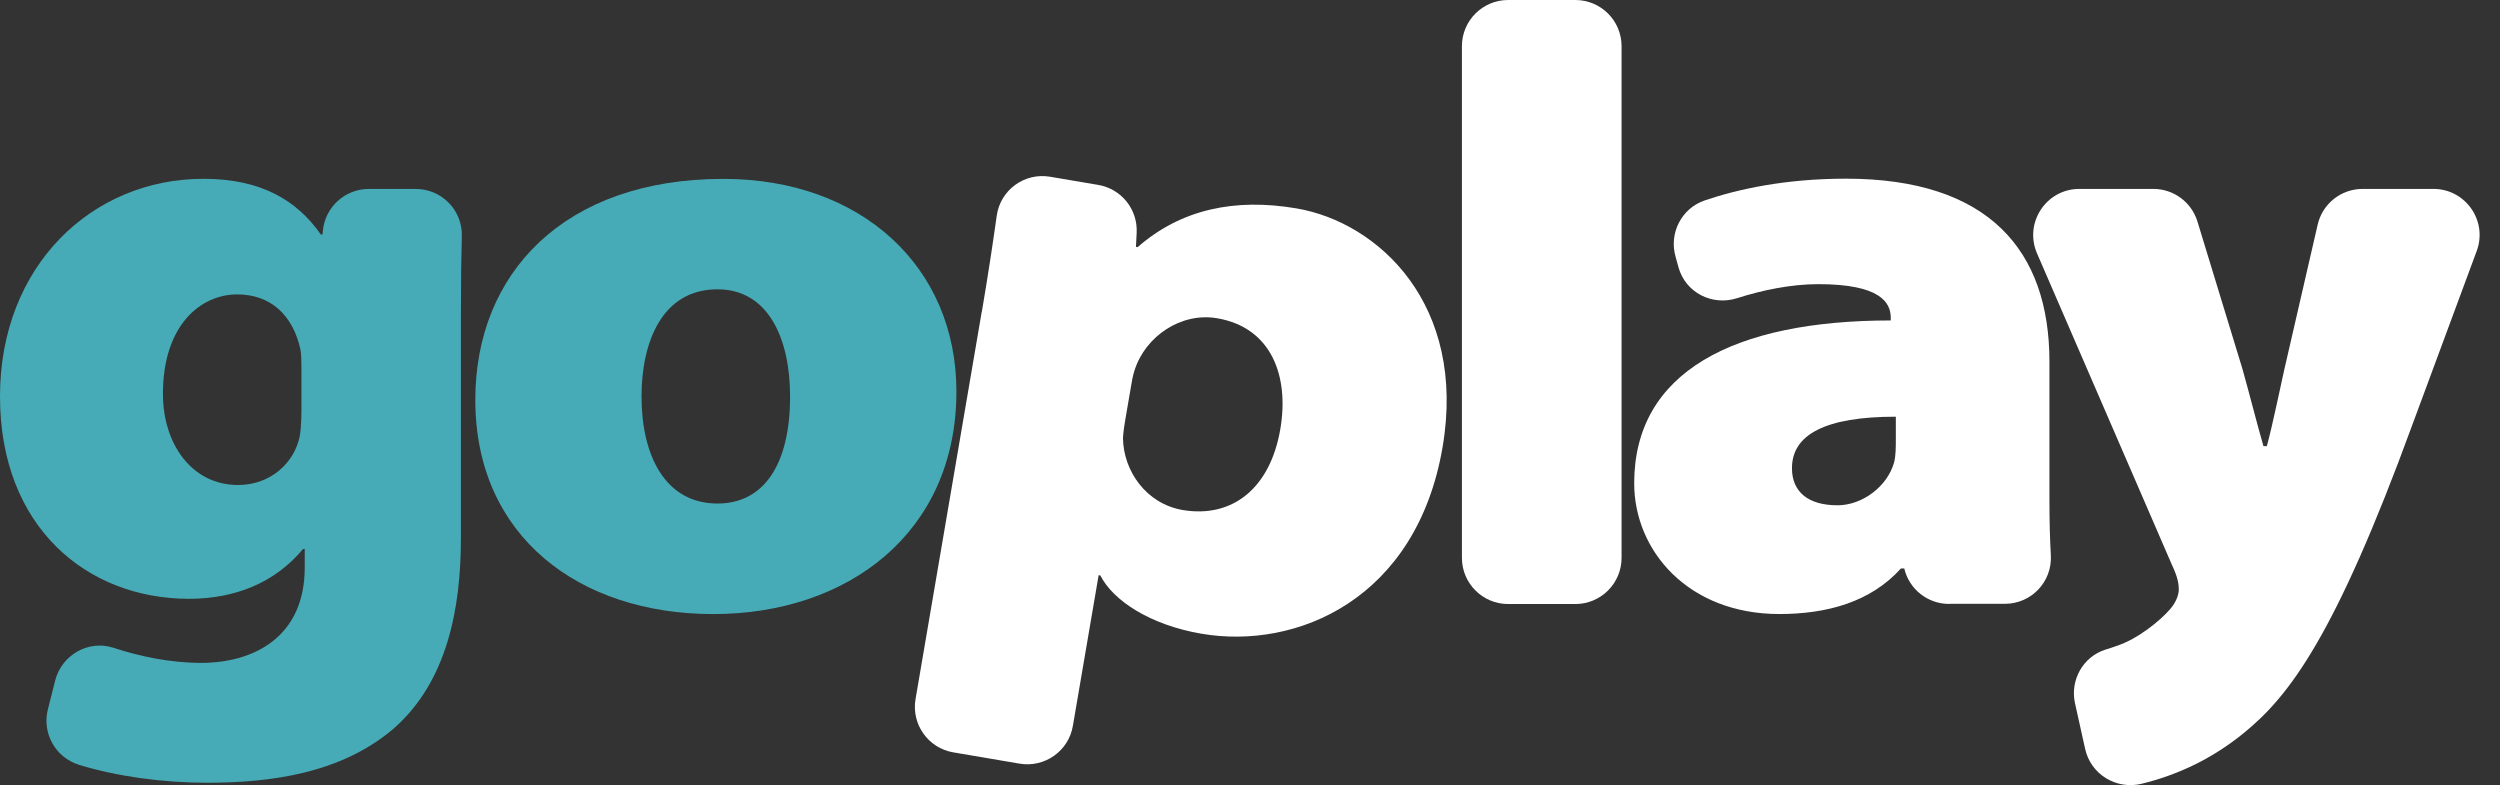
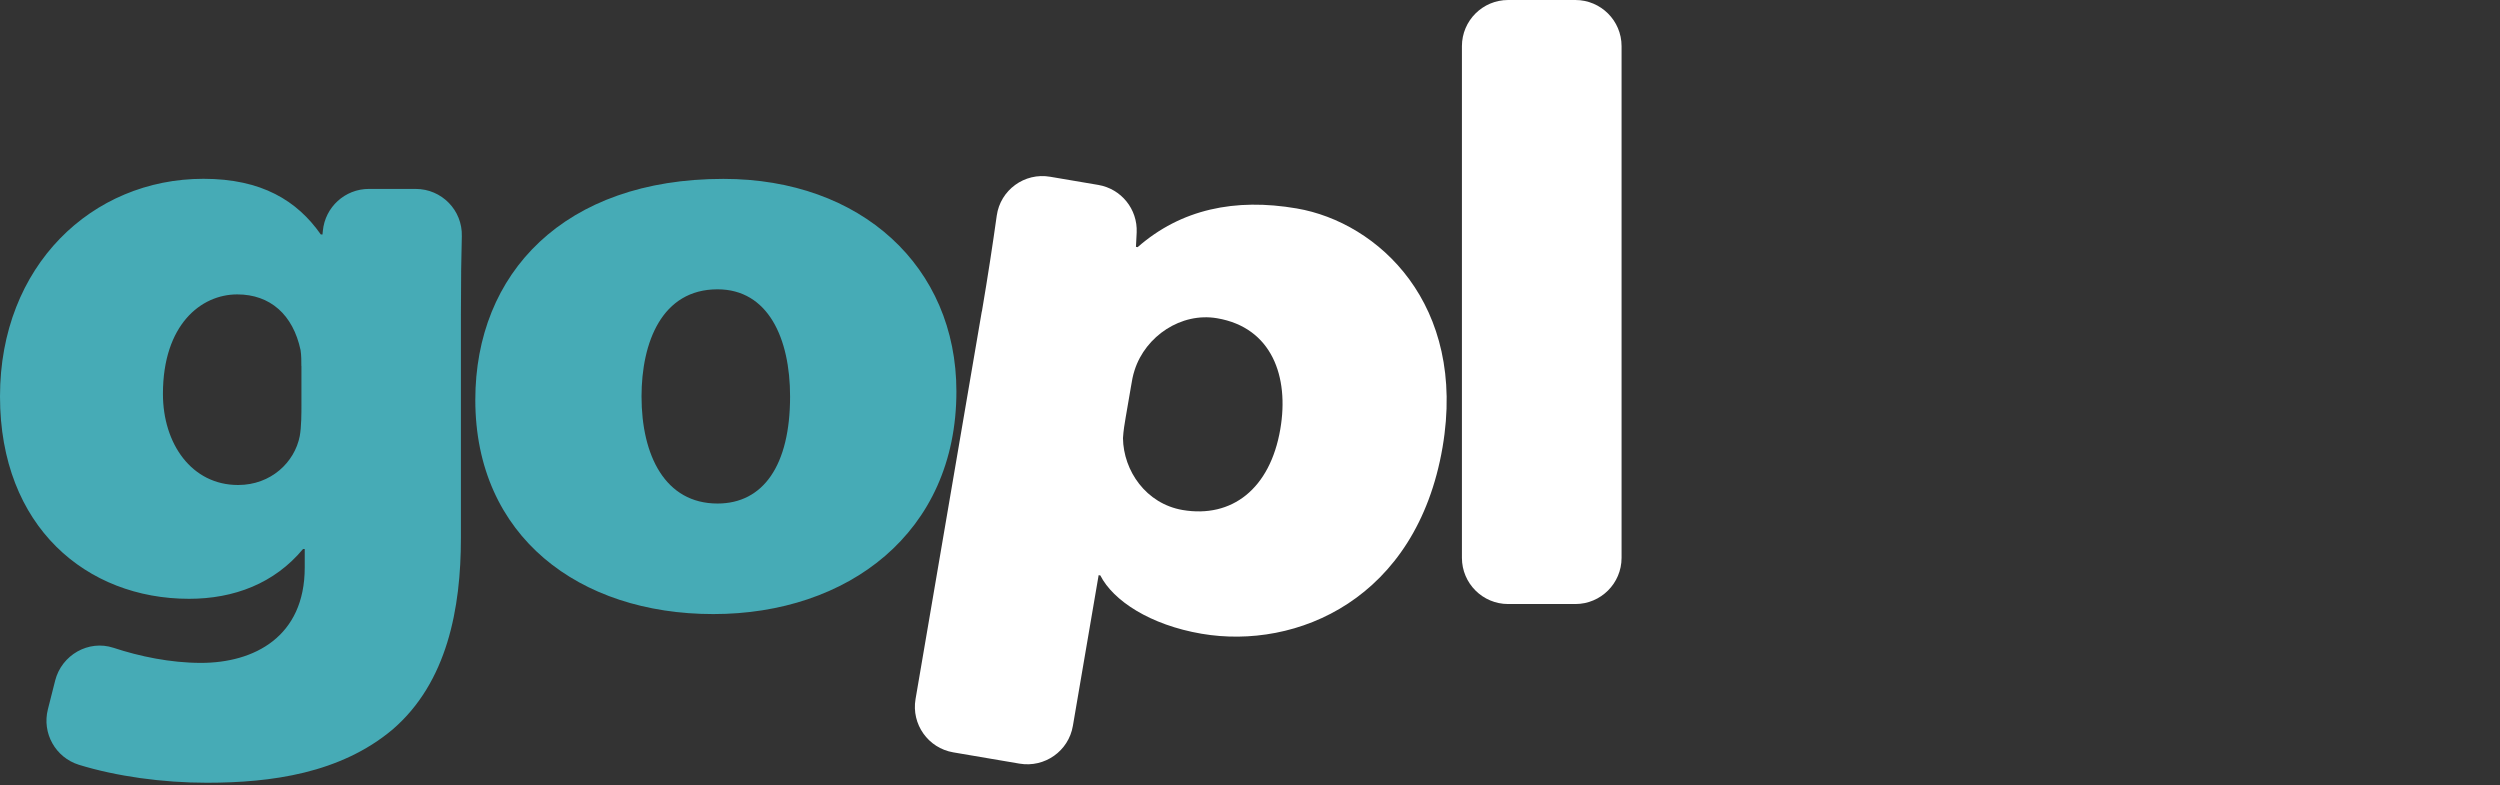
<svg xmlns="http://www.w3.org/2000/svg" width="121" height="38" viewBox="0 0 121 38" fill="none">
  <rect x="0" y="0" width="121" height="38" fill="#333333" stroke="none" />
  <path d="M20.12 9.144C21.38 9.144 22.39 10.18 22.352 11.434C22.326 12.371 22.308 13.6 22.308 15.267V26.043C22.308 29.429 21.655 33.025 18.997 35.311C16.465 37.434 13.115 37.885 10.01 37.885C7.865 37.885 5.637 37.575 3.823 37.017C2.683 36.664 2.025 35.483 2.318 34.331L2.67 32.939C2.984 31.702 4.283 30.954 5.495 31.354C6.742 31.766 8.247 32.084 9.727 32.084C12.298 32.084 14.749 30.821 14.749 27.47V26.572H14.667C13.278 28.243 11.318 28.982 9.15 28.982C4.205 28.982 0 25.51 0 19.186C0 12.861 4.455 8.654 9.847 8.654C12.668 8.654 14.384 9.716 15.527 11.348H15.609L15.626 11.172C15.734 10.025 16.697 9.144 17.849 9.144H20.12ZM14.586 17.716C14.586 17.471 14.586 17.188 14.547 16.943C14.181 15.228 13.076 14.249 11.481 14.249C9.727 14.249 7.886 15.718 7.886 19.065C7.886 21.476 9.275 23.474 11.524 23.474C13.119 23.474 14.263 22.369 14.508 21.106C14.59 20.655 14.59 20.002 14.59 19.555V17.716H14.586Z" fill="#46ABB6" />
  <path d="M46.29 18.945C46.29 25.802 41.018 29.721 34.525 29.721C28.032 29.721 23.005 25.965 23.005 19.353C23.005 13.23 27.297 8.658 35.015 8.658C41.676 8.658 46.29 12.903 46.29 18.945ZM31.05 19.189C31.05 22.047 32.194 24.371 34.727 24.371C36.933 24.371 38.24 22.537 38.24 19.189C38.24 16.371 37.178 14.003 34.727 14.003C32.031 14.003 31.05 16.577 31.05 19.189Z" fill="#46ABB6" />
  <path d="M47.524 15.073C47.82 13.332 48.053 11.79 48.242 10.441C48.414 9.195 49.588 8.34 50.83 8.555L53.157 8.95C54.27 9.139 55.066 10.127 55.015 11.253L54.98 11.949L55.062 11.962C57.16 10.123 59.779 9.577 62.759 10.088C66.706 10.763 71.002 14.725 69.82 21.646C68.559 29.011 62.754 31.456 58.162 30.674C55.664 30.248 53.875 29.071 53.256 27.851L53.174 27.838L51.927 35.134C51.721 36.35 50.564 37.166 49.347 36.96L46.139 36.414C44.922 36.208 44.105 35.052 44.312 33.836L47.519 15.073H47.524ZM54.49 20.156C54.429 20.517 54.374 20.839 54.352 21.208C54.374 22.785 55.466 24.379 57.238 24.684C59.616 25.088 61.473 23.666 61.967 20.77C62.402 18.235 61.563 15.855 58.906 15.403C57.173 15.107 55.445 16.263 54.916 17.913C54.825 18.188 54.786 18.428 54.739 18.712L54.49 20.16V20.156Z" fill="white" />
-   <path d="M72.993 0H76.248C77.482 0 78.484 1.001 78.484 2.234V27C78.484 28.233 77.482 29.235 76.248 29.235H72.993C71.759 29.235 70.757 28.233 70.757 27V2.234C70.757 1.001 71.759 0 72.993 0Z" fill="white" />
-   <path d="M94.338 29.23C93.302 29.23 92.403 28.521 92.167 27.515H92.003C90.533 29.148 88.408 29.719 86.121 29.719C81.709 29.719 79.095 26.656 79.095 23.39C79.095 18.002 83.915 15.51 91.513 15.51V15.386C91.513 14.651 91.023 13.753 88 13.753C86.688 13.753 85.282 14.045 84.074 14.432C82.866 14.819 81.58 14.161 81.24 12.941L81.094 12.412C80.776 11.282 81.387 10.088 82.496 9.705C84.095 9.16 86.396 8.648 89.346 8.648C96.251 8.648 99.193 12.12 99.193 17.508V24.245C99.193 25.182 99.215 26.084 99.261 26.879C99.33 28.16 98.316 29.225 97.034 29.225H94.343L94.338 29.23ZM91.758 20.168C88.366 20.168 86.731 21.023 86.731 22.66C86.731 23.803 87.51 24.456 88.938 24.456C90.12 24.456 91.35 23.558 91.677 22.372C91.758 22.046 91.758 21.637 91.758 21.268V20.168Z" fill="white" />
-   <path d="M104.22 9.143C105.205 9.143 106.069 9.783 106.357 10.724L108.529 17.839C108.855 18.982 109.264 20.615 109.552 21.594H109.715C110.003 20.533 110.33 18.9 110.571 17.839L112.175 10.874C112.407 9.86 113.31 9.143 114.351 9.143H117.778C119.334 9.143 120.414 10.694 119.872 12.15L116.737 20.615C113.018 30.781 110.812 33.677 108.606 35.473C106.968 36.809 105.256 37.544 103.652 37.935C102.427 38.231 101.193 37.479 100.922 36.25L100.431 34.042C100.182 32.92 100.819 31.777 101.915 31.438C102.083 31.387 102.259 31.331 102.431 31.266C103.454 30.94 104.556 30.042 105.045 29.47C105.291 29.187 105.454 28.817 105.454 28.534C105.454 28.289 105.416 27.962 105.127 27.352L98.591 12.262C97.955 10.788 99.034 9.143 100.642 9.143H104.207H104.22Z" fill="white" />
+   <path d="M72.993 0H76.248C77.482 0 78.484 1.001 78.484 2.234V27C78.484 28.233 77.482 29.235 76.248 29.235H72.993C71.759 29.235 70.757 28.233 70.757 27V2.234C70.757 1.001 71.759 0 72.993 0" fill="white" />
</svg>